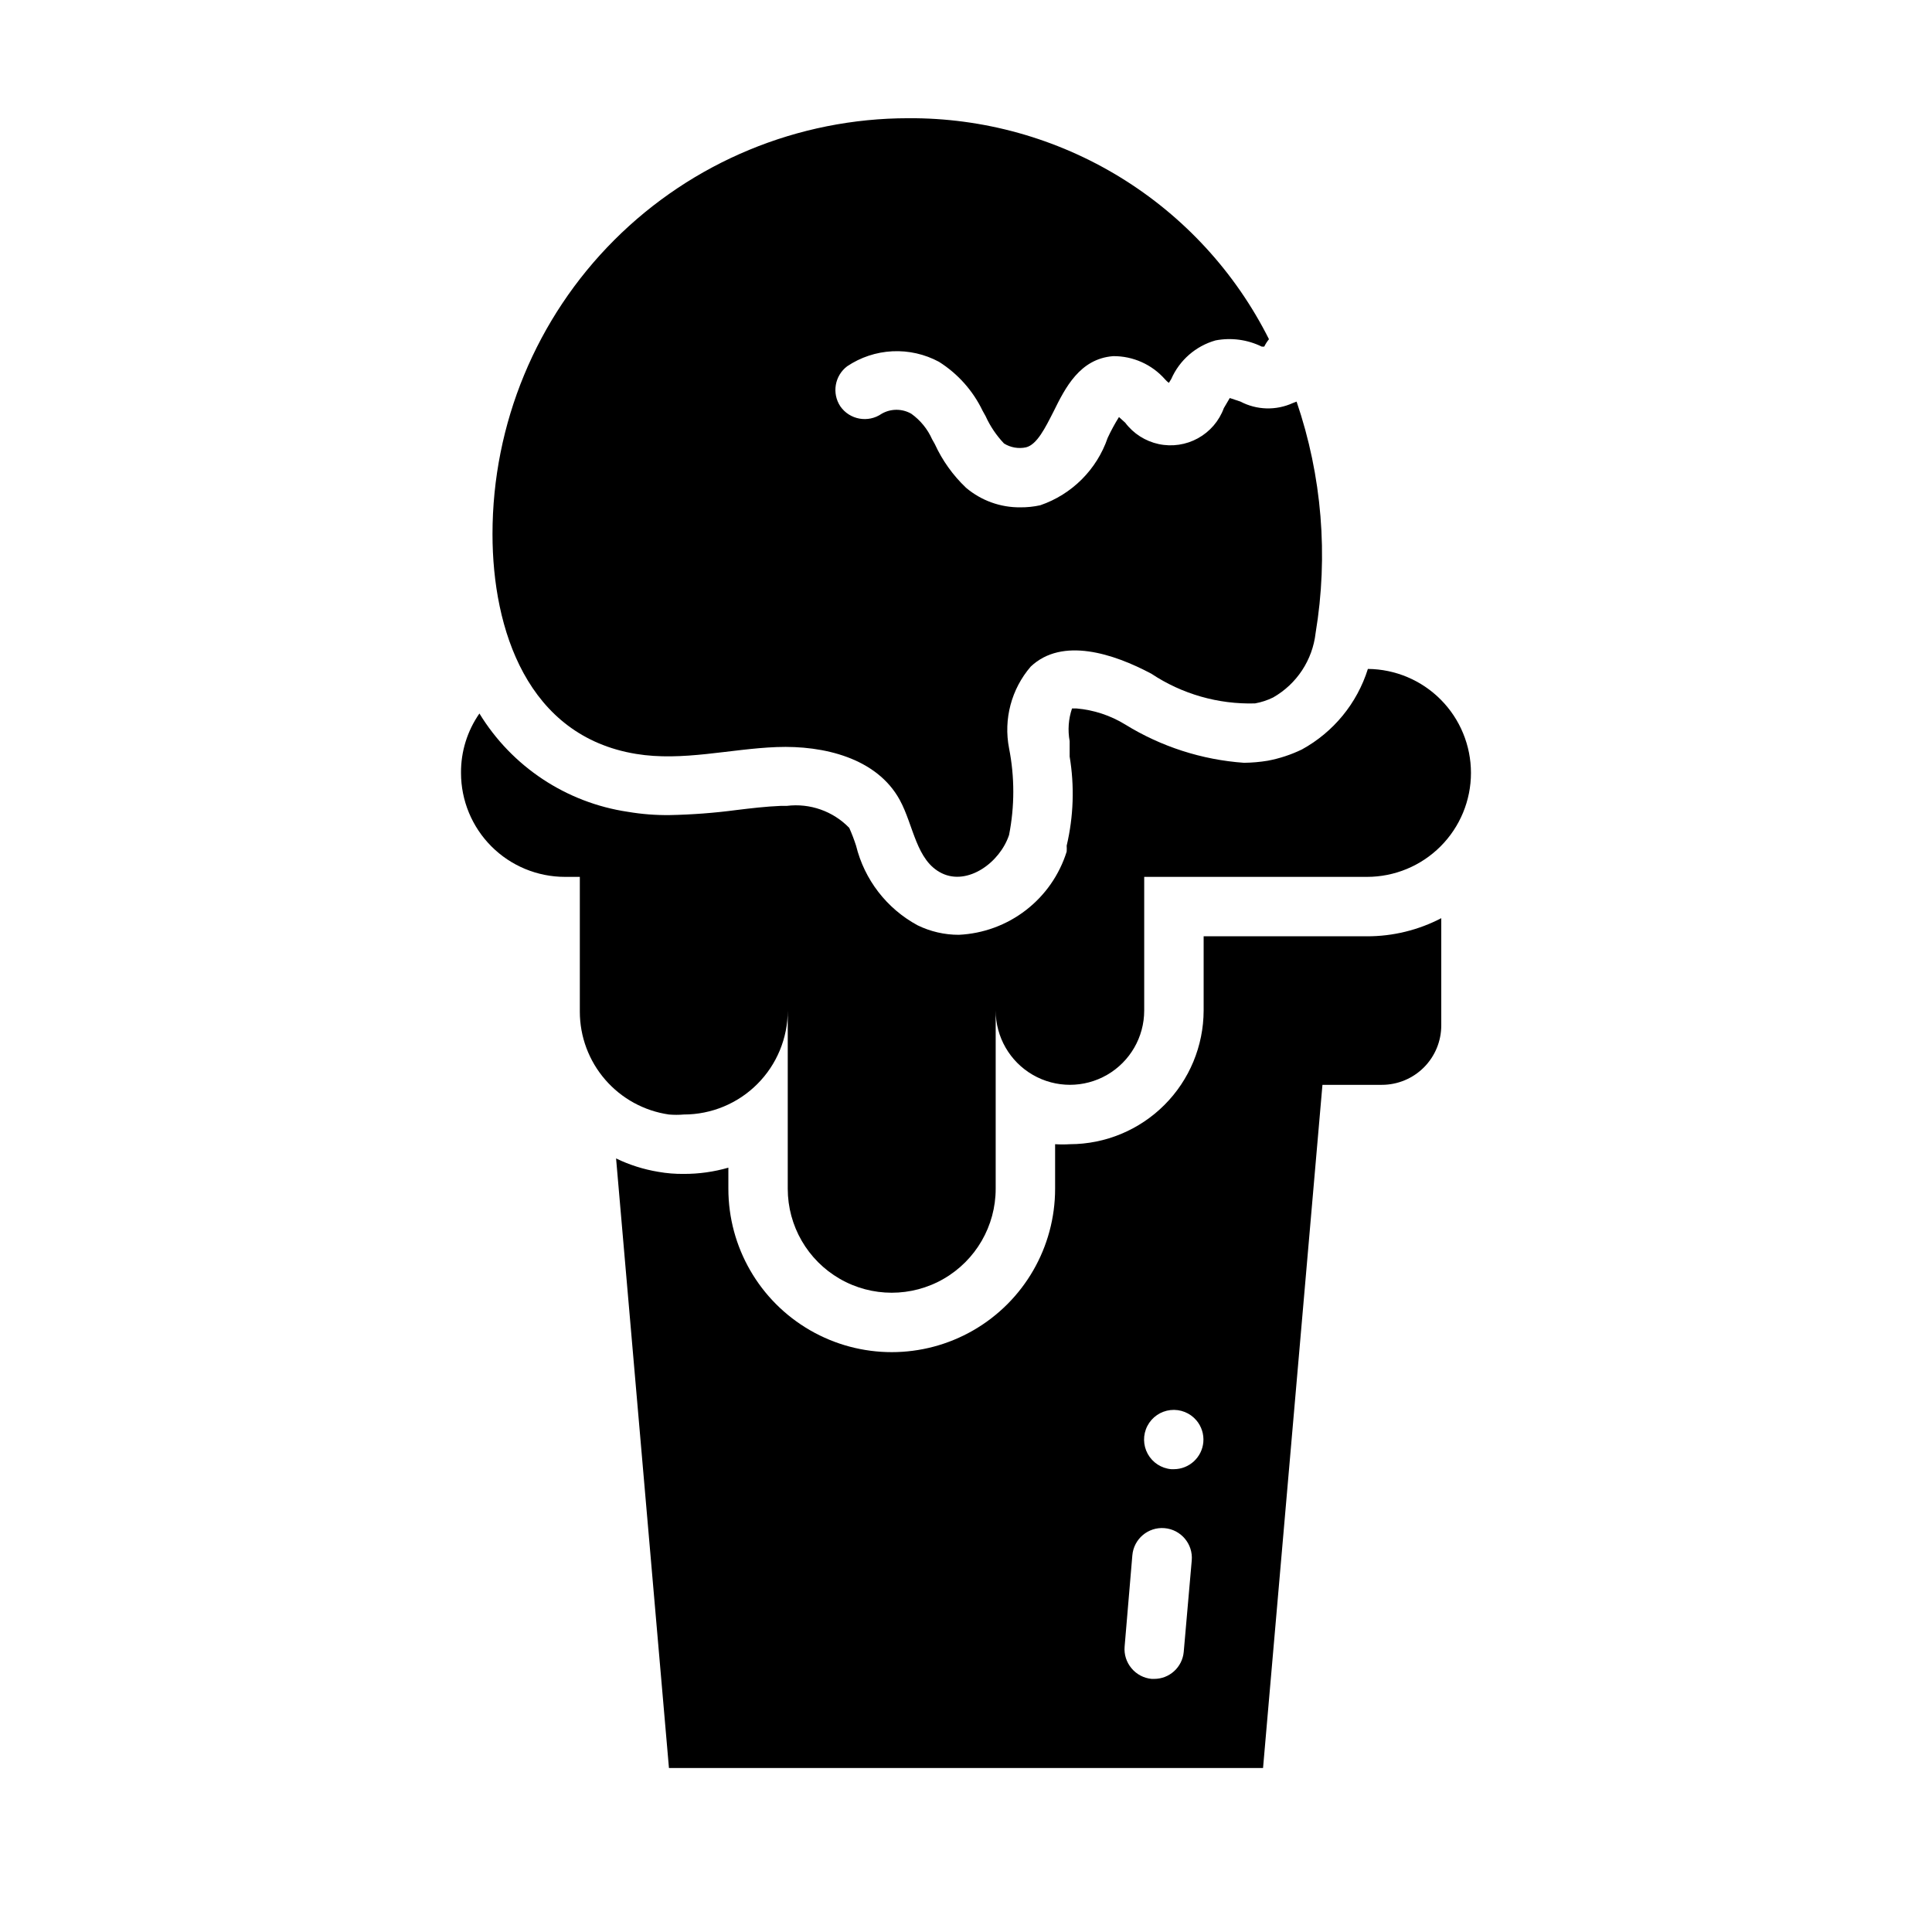
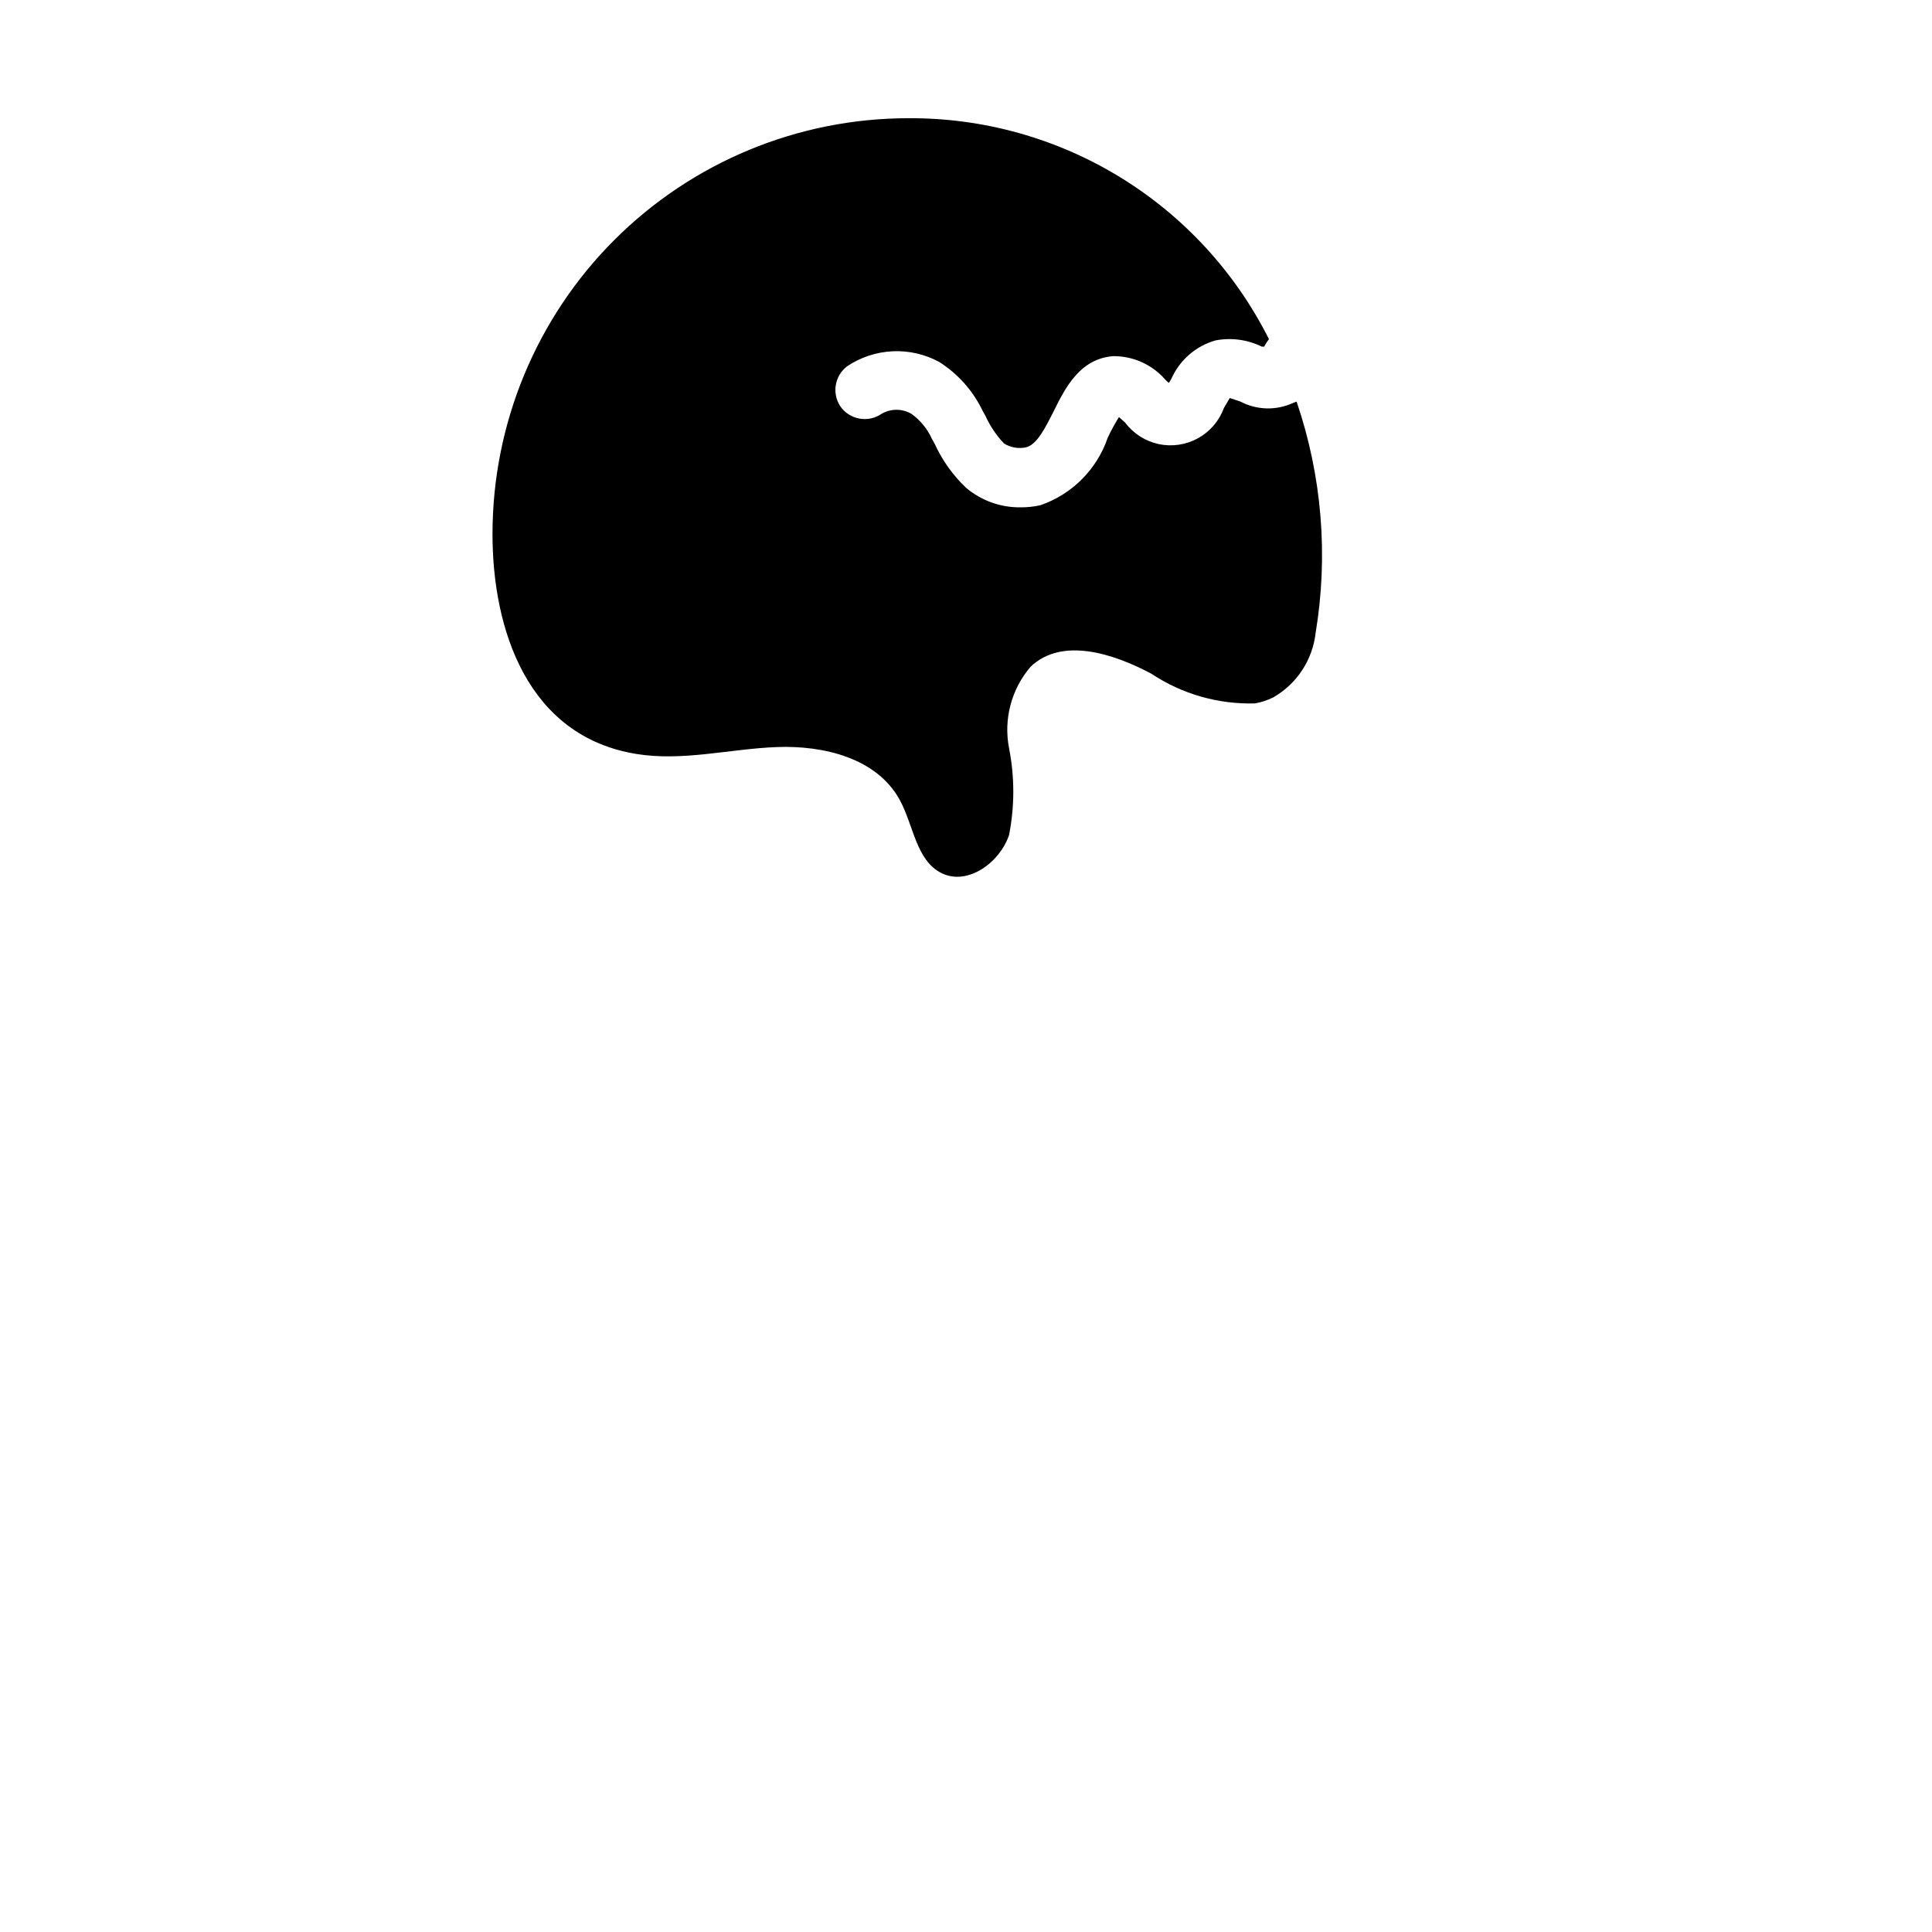
<svg xmlns="http://www.w3.org/2000/svg" fill="#000000" width="800px" height="800px" version="1.1" viewBox="144 144 512 512">
  <g>
-     <path d="m506.27 392.12h-43.293v19.68c-0.023 9.391-3.762 18.391-10.398 25.027-6.641 6.641-15.641 10.379-25.027 10.398-1.312 0.082-2.625 0.082-3.938 0v11.809c0 15.469-8.25 29.762-21.648 37.496-13.395 7.734-29.898 7.734-43.293 0-13.398-7.734-21.648-22.027-21.648-37.496v-5.59c-3.84 1.109-7.816 1.668-11.809 1.652-2.269 0.027-4.535-0.156-6.769-0.551-3.879-0.641-7.641-1.832-11.18-3.543l14.012 161.54h157.44l15.742-181.05h15.746c4.176 0 8.18-1.66 11.133-4.613s4.609-6.957 4.609-11.133v-28.418c-6.074 3.164-12.828 4.812-19.68 4.801zm-48.57 189.64c-0.367 4.07-3.785 7.184-7.871 7.164h-0.629c-2.09-0.191-4.019-1.211-5.356-2.832-1.34-1.602-1.992-3.668-1.809-5.746l2.047-24.168c0.371-4.348 4.195-7.574 8.539-7.203 4.348 0.371 7.574 4.195 7.203 8.543zm-2.598-48.41h-0.707c-2.621-0.223-4.957-1.742-6.227-4.043-1.27-2.305-1.309-5.09-0.098-7.426 1.211-2.332 3.508-3.91 6.121-4.199 2.613-0.289 5.203 0.742 6.894 2.758 1.34 1.598 1.992 3.664 1.809 5.746-0.363 4.039-3.738 7.141-7.793 7.164z" />
-     <path d="m533.82 348.83c0 7.305-2.902 14.312-8.07 19.48-5.168 5.168-12.176 8.07-19.484 8.07h-59.039v35.426-0.004c0 7.031-3.75 13.531-9.84 17.047-6.09 3.516-13.59 3.516-19.68 0-6.09-3.516-9.84-10.016-9.84-17.047v47.234c0 9.844-5.254 18.938-13.777 23.859-8.523 4.922-19.027 4.922-27.551 0-8.523-4.922-13.777-14.016-13.777-23.859v-47.234c0 7.309-2.902 14.316-8.07 19.484-5.164 5.168-12.172 8.07-19.48 8.07-1.309 0.113-2.629 0.113-3.938 0-6.551-0.945-12.543-4.219-16.879-9.223-4.336-5-6.727-11.395-6.734-18.016v-35.738h-3.938c-7.309 0-14.316-2.902-19.484-8.07-5.164-5.168-8.066-12.176-8.066-19.48-0.047-5.629 1.66-11.129 4.879-15.746 8.605 14.094 23.023 23.641 39.359 26.059 3.641 0.617 7.328 0.906 11.023 0.863 5.922-0.113 11.836-0.559 17.711-1.336 3.856-0.473 7.871-0.945 11.73-1.102h1.652v-0.004c6.117-0.754 12.238 1.402 16.531 5.828 0.688 1.539 1.289 3.117 1.809 4.723 2.215 9.016 8.133 16.68 16.297 21.098 3.406 1.664 7.148 2.527 10.941 2.519 6.449-0.305 12.648-2.578 17.758-6.523 5.113-3.941 8.887-9.359 10.816-15.52 0.035-0.523 0.035-1.051 0-1.574 1.828-7.742 2.098-15.77 0.789-23.617v-4.094c-0.531-2.891-0.316-5.871 0.629-8.656h1.18c4.578 0.391 8.996 1.848 12.91 4.25 9.523 5.879 20.328 9.363 31.488 10.152 2.109-0.023 4.215-0.207 6.297-0.551 3.137-0.59 6.184-1.598 9.055-2.988 8.363-4.59 14.625-12.234 17.477-21.336 7.266 0.062 14.215 2.992 19.328 8.152 5.117 5.16 7.988 12.133 7.988 19.402z" />
    <path d="m486.59 250.82c-4.43 2.016-9.543 1.871-13.855-0.395l-2.832-0.945s-1.023 1.73-1.574 2.676c-1.246 3.402-3.68 6.238-6.856 7.988-3.172 1.75-6.867 2.297-10.41 1.539s-6.691-2.773-8.871-5.668l-1.652-1.496c-1.109 1.773-2.109 3.613-2.992 5.512-2.875 8.395-9.473 14.992-17.867 17.867-1.734 0.383-3.504 0.566-5.273 0.551-5.273 0.055-10.383-1.789-14.406-5.195-3.469-3.297-6.273-7.223-8.266-11.57l-0.707-1.258-0.004-0.004c-1.199-2.707-3.102-5.043-5.508-6.769-2.438-1.406-5.438-1.406-7.875 0-3.566 2.473-8.461 1.594-10.941-1.965-2.297-3.465-1.504-8.121 1.812-10.629 3.562-2.387 7.711-3.758 11.996-3.969 4.285-0.207 8.547 0.758 12.328 2.789 5 3.156 9.012 7.656 11.57 12.988l0.789 1.418c1.211 2.668 2.859 5.113 4.879 7.242 1.734 1.082 3.824 1.449 5.824 1.023 2.914-0.707 5.117-5.195 7.32-9.523 3.07-6.219 6.926-13.934 15.742-14.641l0.004-0.004c5.266-0.055 10.297 2.188 13.777 6.141 0.301 0.352 0.645 0.668 1.023 0.941l0.629-1.023v0.004c2.188-4.992 6.488-8.746 11.73-10.234 4.164-0.797 8.473-0.219 12.277 1.652h0.633c0.344-0.703 0.766-1.363 1.258-1.969-8.883-17.703-22.539-32.57-39.426-42.918-16.887-10.352-36.336-15.77-56.141-15.648-29.23 0-57.262 11.609-77.93 32.277s-32.277 48.699-32.277 77.93c0 25.348 9.289 53.531 38.023 58.254 12.359 2.047 24.875-1.34 37.312-1.812 12.438-0.473 26.527 2.914 32.59 14.012 3.699 6.769 4.328 16.137 11.18 19.445 6.848 3.305 15.352-2.832 17.789-10.156 1.496-7.586 1.496-15.395 0-22.984-1.5-7.715 0.617-15.691 5.746-21.648 8.344-7.871 21.883-3.465 31.961 1.891 8.125 5.398 17.723 8.148 27.473 7.871 1.664-0.297 3.281-0.828 4.801-1.574 6.266-3.57 10.445-9.918 11.258-17.082 3.414-20.543 1.684-41.613-5.039-61.324z" />
  </g>
</svg>